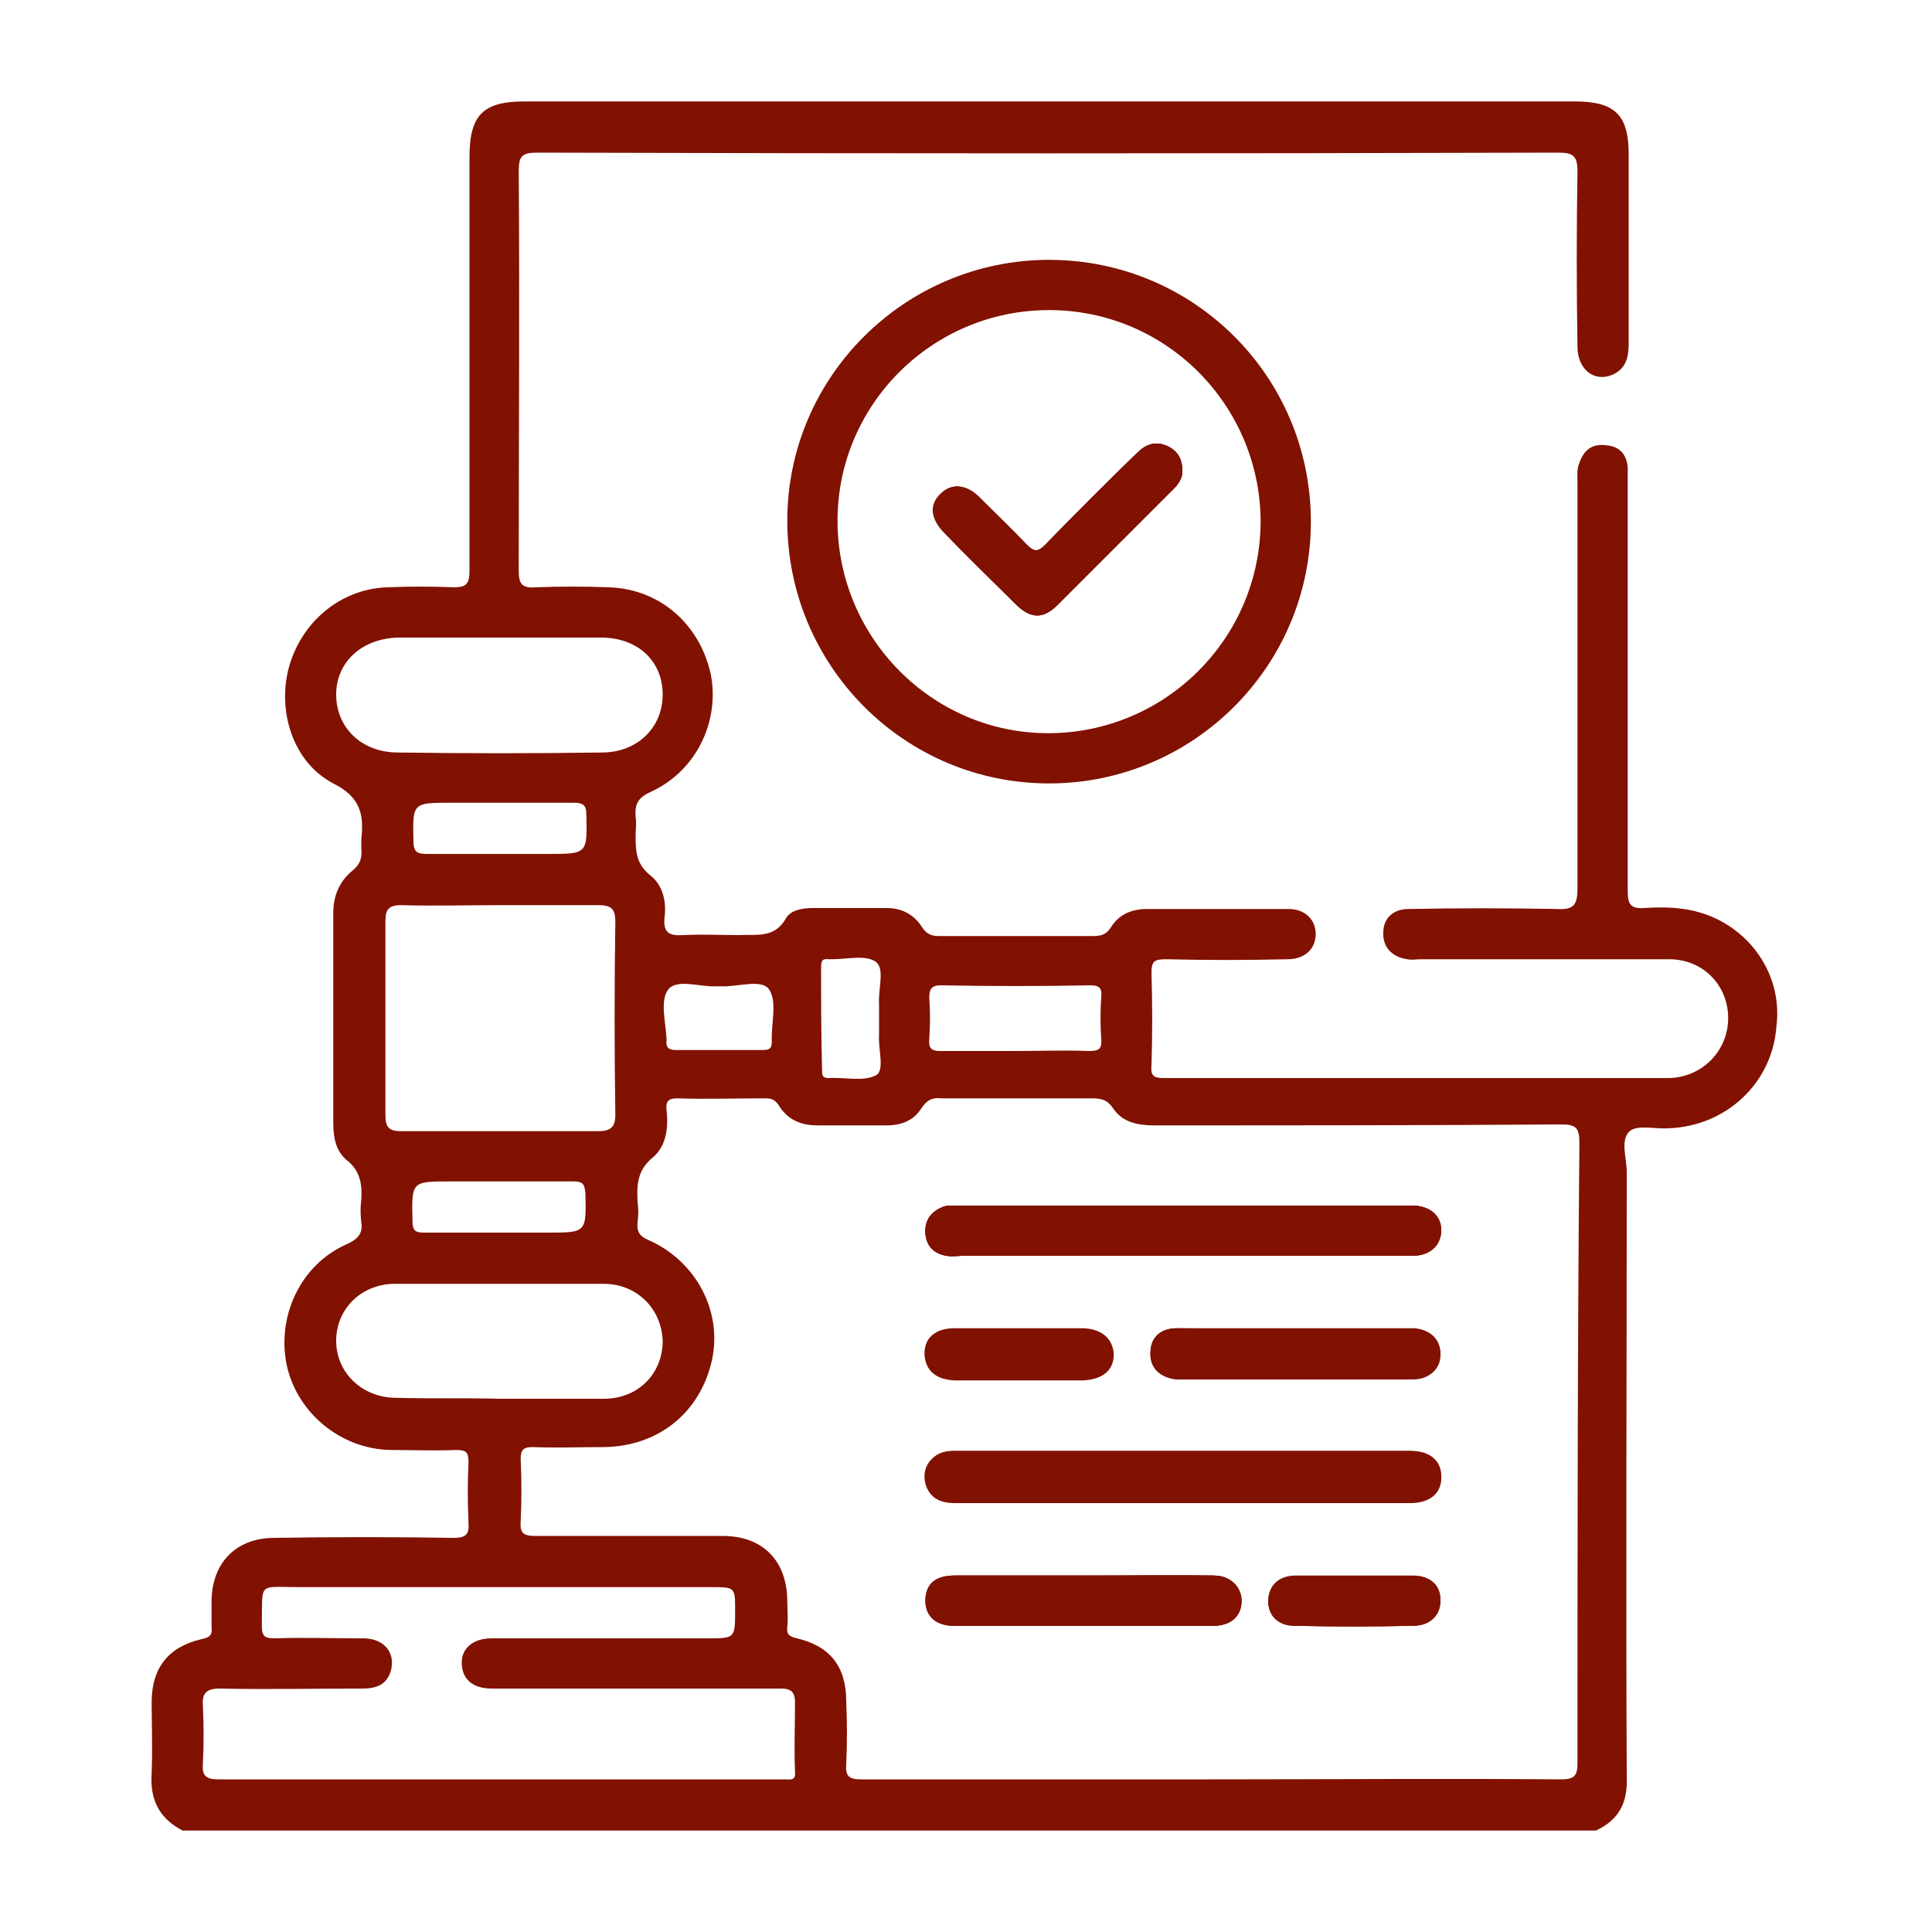
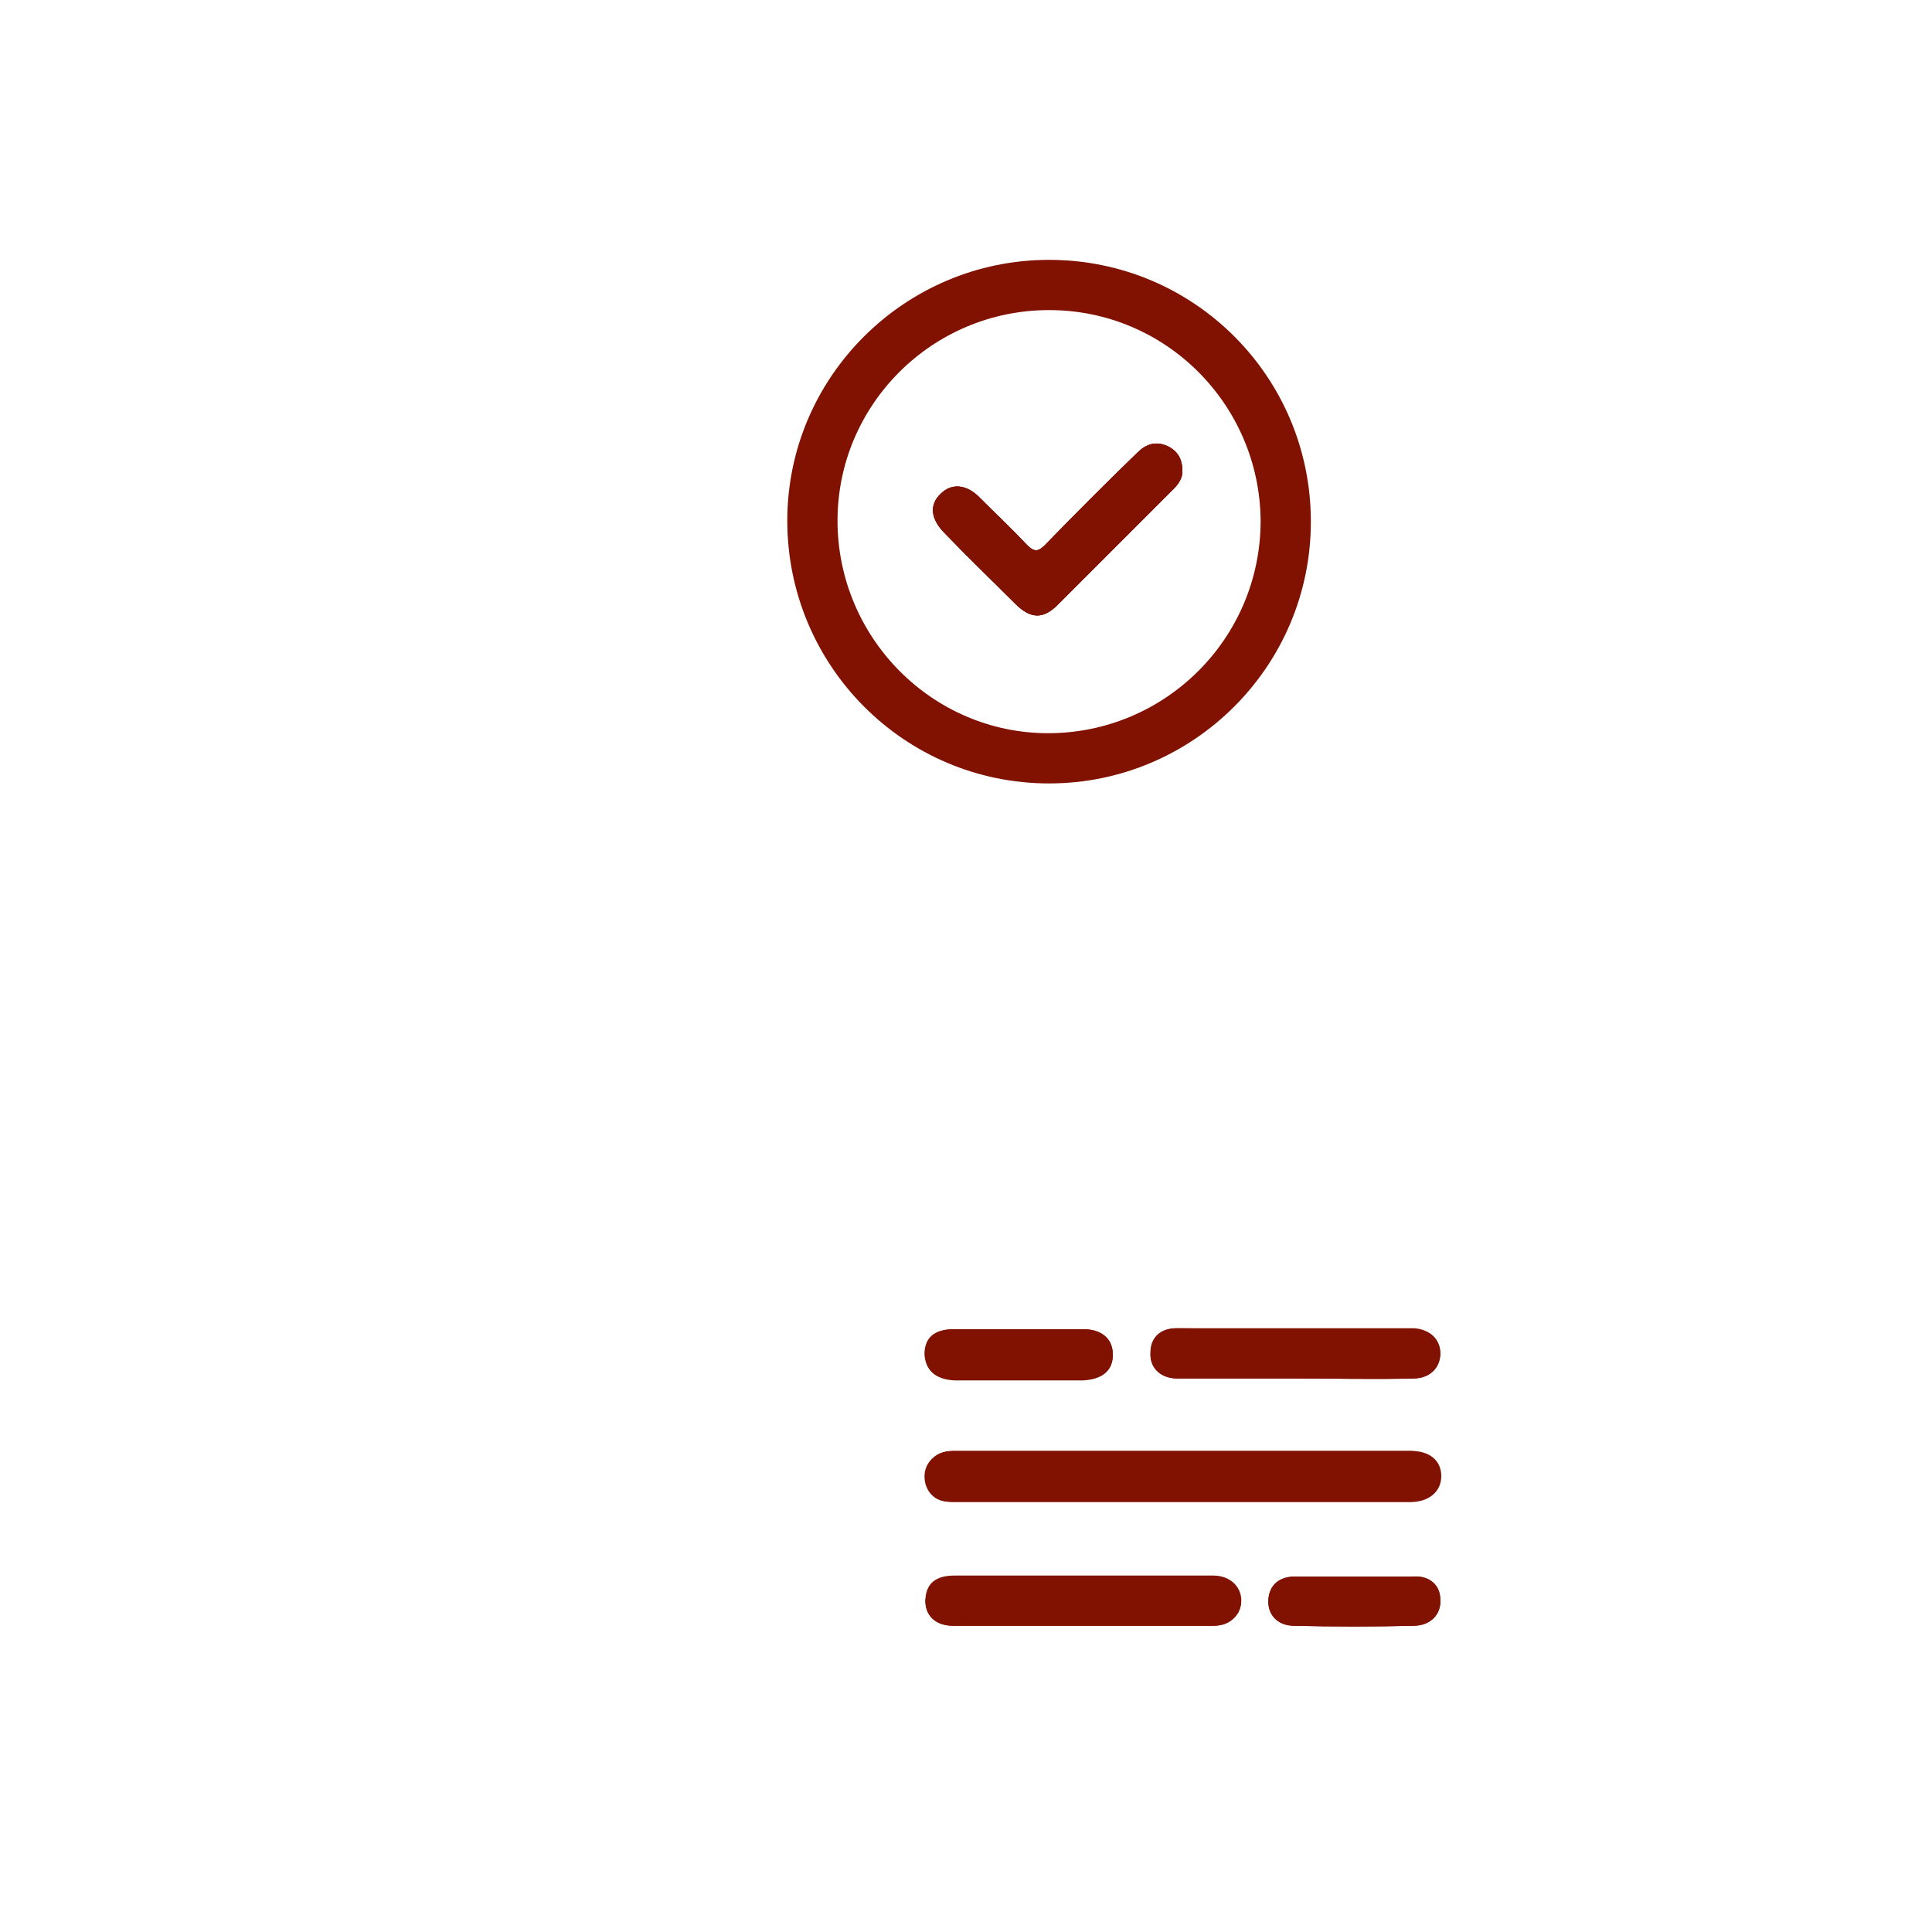
<svg xmlns="http://www.w3.org/2000/svg" version="1.1" id="Layer_1" x="0px" y="0px" viewBox="0 0 200 200" style="enable-background:new 0 0 200 200;" xml:space="preserve">
  <style type="text/css">
	.st0{fill:#811100;}
</style>
  <g>
-     <path class="st0" d="M112.2,137.6c-4.5,0-9,0-13.4,0c-2,0-3,1-3,2.6c0,1.6,1.1,2.5,3.1,2.6c2.2,0,4.3,0,6.5,0c2.3,0,4.5,0,6.8,0   c2,0,3.1-1,3.1-2.6C115.2,138.6,114.1,137.6,112.2,137.6z M125.7,163.1c-4.5-0.1-9,0-13.4,0c-4.5,0-9,0-13.4,0   c-1.9,0-2.9,0.9-3,2.4c-0.1,1.6,1,2.8,2.9,2.8c9,0,17.9,0,26.9,0c1.1,0,2.1-0.4,2.6-1.4C129.1,165.1,127.9,163.1,125.7,163.1z    M146.2,124.8c-15.8,0-31.6,0-47.5,0c-0.3,0-0.7,0-1,0.1c-1.3,0.5-2,1.4-1.9,2.8c0.1,1.3,0.9,2.1,2.2,2.3c0.5,0.1,1,0,1.6,0h22.9   c7.9,0,15.8,0,23.7,0c1.8,0,2.9-1,3-2.5C149.2,126,148,124.8,146.2,124.8z M146.4,137.6c-8.2,0-16.4,0-24.6,0c-1.7,0-2.7,1-2.7,2.5   c0,1.5,1,2.5,2.6,2.7c0.5,0,0.9,0,1.4,0h11c4.1,0,8.1,0,12.2,0c1.7,0,2.9-1.2,2.8-2.6C149.1,138.7,148,137.6,146.4,137.6z    M146.3,163.1c-2,0-4.1,0-6.1,0c-2,0-4.1,0-6.1,0c-1.7,0-2.7,1-2.8,2.4c-0.1,1.5,0.9,2.7,2.7,2.7c4.1,0.1,8.2,0.1,12.3,0   c1.7,0,2.8-1.2,2.8-2.7C149.1,164.1,148,163.1,146.3,163.1z M146.1,150.3c-15.8,0-31.5,0-47.3,0c-0.6,0-1.2,0-1.7,0.4   c-1.2,0.7-1.6,1.7-1.2,3c0.4,1.4,1.5,1.9,2.9,1.9c7.9,0,15.7,0,23.6,0c7.9,0,15.7,0,23.6,0c2,0,3.2-1,3.2-2.6   C149.1,151.4,147.9,150.3,146.1,150.3z M146.1,150.3c-15.8,0-31.5,0-47.3,0c-0.6,0-1.2,0-1.7,0.4c-1.2,0.7-1.6,1.7-1.2,3   c0.4,1.4,1.5,1.9,2.9,1.9c7.9,0,15.7,0,23.6,0c7.9,0,15.7,0,23.6,0c2,0,3.2-1,3.2-2.6C149.1,151.4,147.9,150.3,146.1,150.3z    M146.3,163.1c-2,0-4.1,0-6.1,0c-2,0-4.1,0-6.1,0c-1.7,0-2.7,1-2.8,2.4c-0.1,1.5,0.9,2.7,2.7,2.7c4.1,0.1,8.2,0.1,12.3,0   c1.7,0,2.8-1.2,2.8-2.7C149.1,164.1,148,163.1,146.3,163.1z M146.4,137.6c-8.2,0-16.4,0-24.6,0c-1.7,0-2.7,1-2.7,2.5   c0,1.5,1,2.5,2.6,2.7c0.5,0,0.9,0,1.4,0h11c4.1,0,8.1,0,12.2,0c1.7,0,2.9-1.2,2.8-2.6C149.1,138.7,148,137.6,146.4,137.6z    M146.2,124.8c-15.8,0-31.6,0-47.5,0c-0.3,0-0.7,0-1,0.1c-1.3,0.5-2,1.4-1.9,2.8c0.1,1.3,0.9,2.1,2.2,2.3c0.5,0.1,1,0,1.6,0h22.9   c7.9,0,15.8,0,23.7,0c1.8,0,2.9-1,3-2.5C149.2,126,148,124.8,146.2,124.8z M125.7,163.1c-4.5-0.1-9,0-13.4,0c-4.5,0-9,0-13.4,0   c-1.9,0-2.9,0.9-3,2.4c-0.1,1.6,1,2.8,2.9,2.8c9,0,17.9,0,26.9,0c1.1,0,2.1-0.4,2.6-1.4C129.1,165.1,127.9,163.1,125.7,163.1z    M112.2,137.6c-4.5,0-9,0-13.4,0c-2,0-3,1-3,2.6c0,1.6,1.1,2.5,3.1,2.6c2.2,0,4.3,0,6.5,0c2.3,0,4.5,0,6.8,0c2,0,3.1-1,3.1-2.6   C115.2,138.6,114.1,137.6,112.2,137.6z M112.2,137.6c-4.5,0-9,0-13.4,0c-2,0-3,1-3,2.6c0,1.6,1.1,2.5,3.1,2.6c2.2,0,4.3,0,6.5,0   c2.3,0,4.5,0,6.8,0c2,0,3.1-1,3.1-2.6C115.2,138.6,114.1,137.6,112.2,137.6z M125.7,163.1c-4.5-0.1-9,0-13.4,0c-4.5,0-9,0-13.4,0   c-1.9,0-2.9,0.9-3,2.4c-0.1,1.6,1,2.8,2.9,2.8c9,0,17.9,0,26.9,0c1.1,0,2.1-0.4,2.6-1.4C129.1,165.1,127.9,163.1,125.7,163.1z    M146.2,124.8c-15.8,0-31.6,0-47.5,0c-0.3,0-0.7,0-1,0.1c-1.3,0.5-2,1.4-1.9,2.8c0.1,1.3,0.9,2.1,2.2,2.3c0.5,0.1,1,0,1.6,0h22.9   c7.9,0,15.8,0,23.7,0c1.8,0,2.9-1,3-2.5C149.2,126,148,124.8,146.2,124.8z M146.4,137.6c-8.2,0-16.4,0-24.6,0c-1.7,0-2.7,1-2.7,2.5   c0,1.5,1,2.5,2.6,2.7c0.5,0,0.9,0,1.4,0h11c4.1,0,8.1,0,12.2,0c1.7,0,2.9-1.2,2.8-2.6C149.1,138.7,148,137.6,146.4,137.6z    M146.3,163.1c-2,0-4.1,0-6.1,0c-2,0-4.1,0-6.1,0c-1.7,0-2.7,1-2.8,2.4c-0.1,1.5,0.9,2.7,2.7,2.7c4.1,0.1,8.2,0.1,12.3,0   c1.7,0,2.8-1.2,2.8-2.7C149.1,164.1,148,163.1,146.3,163.1z M146.1,150.3c-15.8,0-31.5,0-47.3,0c-0.6,0-1.2,0-1.7,0.4   c-1.2,0.7-1.6,1.7-1.2,3c0.4,1.4,1.5,1.9,2.9,1.9c7.9,0,15.7,0,23.6,0c7.9,0,15.7,0,23.6,0c2,0,3.2-1,3.2-2.6   C149.1,151.4,147.9,150.3,146.1,150.3z M98.8,155.6c7.9,0,15.7,0,23.6,0c7.9,0,15.7,0,23.6,0c2,0,3.2-1,3.2-2.6   c0-1.5-1.2-2.6-3.1-2.6c-15.8,0-31.5,0-47.3,0c-0.6,0-1.2,0-1.7,0.4c-1.2,0.7-1.6,1.7-1.2,3C96.3,155.1,97.4,155.6,98.8,155.6z    M146.3,163.1c-2,0-4.1,0-6.1,0c-2,0-4.1,0-6.1,0c-1.7,0-2.7,1-2.8,2.4c-0.1,1.5,0.9,2.7,2.7,2.7c4.1,0.1,8.2,0.1,12.3,0   c1.7,0,2.8-1.2,2.8-2.7C149.1,164.1,148,163.1,146.3,163.1z M121.8,137.6c-1.7,0-2.7,1-2.7,2.5c0,1.5,1,2.5,2.6,2.7   c0.5,0,0.9,0,1.4,0h11c4.1,0,8.1,0,12.2,0c1.7,0,2.9-1.2,2.8-2.6c0-1.4-1.1-2.5-2.7-2.5C138.2,137.6,130,137.6,121.8,137.6z    M98,130c0.5,0.1,1,0,1.6,0h22.9c7.9,0,15.8,0,23.7,0c1.8,0,2.9-1,3-2.5c0.1-1.6-1.1-2.7-3-2.7c-15.8,0-31.6,0-47.5,0   c-0.3,0-0.7,0-1,0.1c-1.3,0.5-2,1.4-1.9,2.8C95.9,129,96.7,129.8,98,130z M125.7,163.1c-4.5-0.1-9,0-13.4,0c-4.5,0-9,0-13.4,0   c-1.9,0-2.9,0.9-3,2.4c-0.1,1.6,1,2.8,2.9,2.8c9,0,17.9,0,26.9,0c1.1,0,2.1-0.4,2.6-1.4C129.1,165.1,127.9,163.1,125.7,163.1z    M98.8,142.8c2.2,0,4.3,0,6.5,0c2.3,0,4.5,0,6.8,0c2,0,3.1-1,3.1-2.6c0-1.6-1.1-2.6-3-2.7c-4.5,0-9,0-13.4,0c-2,0-3,1-3,2.6   C95.8,141.8,96.8,142.8,98.8,142.8z M174.9,94.2c-1.5-0.3-3.1-0.3-4.7-0.2c-1.5,0.1-1.7-0.5-1.7-1.8c0-14,0-28.1,0-42.1   c0-0.6,0-1.2,0-1.7c-0.1-1.3-0.8-2.2-2.2-2.3c-1.4-0.2-2.3,0.4-2.8,1.8c-0.3,0.7-0.2,1.4-0.2,2.1c0,14,0,27.9,0,41.9   c0,1.7-0.3,2.3-2.1,2.2c-5.1-0.1-10.2-0.1-15.4,0c-1.6,0-2.6,1-2.6,2.4c-0.1,1.5,0.9,2.6,2.5,2.8c0.5,0.1,0.9,0,1.4,0   c8.6,0,17.1,0,25.7,0c3.5,0,6.1,2.7,6.1,6.1c0,3.3-2.6,6.1-6.1,6.2c-17.5,0-34.9,0-52.4,0c-1,0-1.3-0.3-1.2-1.3   c0.1-3.2,0.1-6.4,0-9.6c0-1.2,0.3-1.4,1.5-1.4c4.2,0.1,8.4,0.1,12.6,0c1.8,0,2.9-1.1,2.9-2.6c0-1.5-1.1-2.6-2.8-2.6   c-4.9,0-9.8,0-14.7,0c-1.6,0-2.9,0.6-3.7,1.9c-0.5,0.8-1.1,0.9-1.9,0.9c-5.3,0-10.6,0-15.9,0c-0.8,0-1.3-0.2-1.8-1   c-0.8-1.2-2-1.9-3.6-1.9c-2.6,0-5.1,0-7.7,0c-1,0-2.2,0.2-2.7,1c-1.2,2.2-3.1,1.7-5,1.8c-1.9,0-3.7-0.1-5.6,0   c-1.5,0.1-2.2-0.2-2-1.9c0.2-1.6-0.2-3.3-1.5-4.3c-1.5-1.2-1.5-2.6-1.5-4.1c0-0.6,0.1-1.3,0-1.9c-0.1-1.3,0.2-2,1.5-2.6   c4.7-2.1,7.2-7.2,6.3-12.1c-1.1-5.2-5.2-8.9-10.5-9.1c-2.6-0.1-5.1-0.1-7.7,0c-1.4,0.1-1.7-0.4-1.7-1.7c0-13.8,0.1-27.6,0-41.4   c0-1.5,0.3-1.9,1.9-1.9c35.2,0.1,70.4,0.1,105.7,0c1.5,0,2,0.3,2,1.9c-0.1,6.1-0.1,12.1,0,18.2c0,2.3,1.7,3.7,3.6,2.9   c1.4-0.6,1.7-1.8,1.7-3.2c0-6.5,0-13,0-19.6c0-4.1-1.4-5.5-5.6-5.5H54.3c-4.3,0-5.7,1.4-5.7,5.8c0,14.3,0,28.5,0,42.8   c0,1.3-0.3,1.7-1.6,1.7c-2.3-0.1-4.7-0.1-7,0c-4.8,0.2-8.8,3.6-10.1,8.3c-1.2,4.5,0.4,9.8,4.6,12c2.8,1.4,3.2,3.2,2.9,5.8   c0,0.3,0,0.6,0,0.9c0.1,1-0.1,1.7-1,2.4c-1.3,1.1-1.9,2.6-1.9,4.3c0,7.3,0,14.6,0,21.8c0,1.5,0.3,2.9,1.4,3.8   c1.4,1.1,1.6,2.5,1.5,4.1c-0.1,0.8-0.1,1.5,0,2.3c0.2,1.2-0.4,1.8-1.5,2.3c-4.8,2.1-7.3,7.5-6.2,12.6c1.1,4.9,5.6,8.6,10.7,8.7   c2.3,0,4.5,0.1,6.8,0c1,0,1.3,0.2,1.3,1.2c-0.1,2.1-0.1,4.2,0,6.3c0.1,1.3-0.3,1.6-1.6,1.6c-6.2-0.1-12.3-0.1-18.5,0   c-3.9,0-6.4,2.5-6.5,6.4c0,0.9,0,1.9,0,2.8c0.1,0.8-0.1,1.1-1.1,1.3c-3.4,0.8-5.1,3-5.1,6.5c0,2.4,0.1,4.9,0,7.3   c-0.2,2.7,0.7,4.7,3.2,6h146.3c2.4-1.1,3.3-2.9,3.2-5.5c-0.1-20.9,0-41.8,0-62.7c0-1.4-0.7-3.3,0.3-4.2c0.8-0.7,2.7-0.2,4-0.3   c6-0.2,10.8-4.7,11.2-10.6C184.6,100.5,180.6,95.3,174.9,94.2z M96.2,107.5c0.1-1.4,0.1-2.8,0-4.2c0-0.9,0.2-1.3,1.2-1.3   c5.2,0.1,10.3,0.1,15.5,0c0.9,0,1.2,0.3,1.1,1.2c-0.1,1.5-0.1,2.9,0,4.4c0.1,1.1-0.4,1.2-1.3,1.2c-2.6-0.1-5.1,0-7.7,0   c-2.6,0-5.1,0-7.7,0C96.4,108.8,96.1,108.5,96.2,107.5z M85,100.1c0-0.6,0.1-0.9,0.8-0.8c0.1,0,0.2,0,0.4,0c1.5,0,3.5-0.5,4.5,0.3   c0.9,0.7,0.2,2.8,0.3,4.3c0,0.6,0,1.2,0,1.7c0,0.5,0,1,0,1.6c-0.1,1.4,0.6,3.6-0.3,4.1c-1.3,0.7-3.2,0.2-4.9,0.3   c-0.7,0-0.7-0.3-0.7-0.8C85,107.2,85,103.6,85,100.1z M69.2,102.4c0.9-1.1,3.4-0.2,4.9-0.3c0.4,0,0.4,0,0.5,0   c1.7,0.1,4.2-0.8,5,0.3c0.9,1.3,0.2,3.6,0.3,5.4c0,0.8-0.3,0.9-1,0.9c-3,0-5.9,0-8.9,0c-0.7,0-1.1-0.2-1-1c0-0.1,0-0.1,0-0.2   C68.9,105.8,68.3,103.5,69.2,102.4z M34.8,71.9c0-3.4,2.7-5.8,6.4-5.9c3.5,0,7,0,10.5,0c3.5,0,7,0,10.5,0c3.8,0,6.4,2.4,6.4,5.9   c0,3.4-2.6,6-6.3,6c-7,0.1-14.1,0.1-21.1,0C37.4,77.9,34.8,75.3,34.8,71.9z M63.7,115.4c0,1.3-0.5,1.7-1.8,1.7   c-6.8,0-13.6,0-20.4,0c-1.2,0-1.6-0.4-1.6-1.6c0-6.7,0-13.5,0-20.2c0-1.2,0.4-1.6,1.6-1.6c3.4,0.1,6.9,0,10.3,0c3.4,0,6.8,0,10.1,0   c1.3,0,1.8,0.3,1.8,1.7C63.6,102,63.6,108.7,63.7,115.4z M56.7,127.6h-5.1c-2.6,0-5.1,0-7.7,0c-0.9,0-1.2-0.2-1.2-1.2   c-0.1-4.1-0.1-4.1,3.9-4.1c4.2,0,8.5,0,12.7,0c1,0,1.2,0.2,1.3,1.2C60.7,127.6,60.7,127.6,56.7,127.6z M46.7,83.1   c4.2,0,8.5,0,12.7,0c0.9,0,1.3,0.2,1.3,1.2c0.1,4.1,0.1,4.1-4,4.1h-5c-2.5,0-5,0-7.5,0c-1,0-1.4-0.2-1.4-1.3   C42.7,83.1,42.7,83.1,46.7,83.1z M41,144.7c-3.5,0-6.2-2.6-6.2-5.9c0-3.3,2.6-5.9,6.1-5.9c7.2,0,14.4,0,21.6,0   c3.5,0,6.1,2.7,6.1,6.1c-0.1,3.3-2.6,5.8-6.1,5.8c-3.6,0-7.2,0-10.8,0C48.1,144.7,44.6,144.8,41,144.7z M81.1,184.2H51.6   c-9.7,0-19.3,0-29,0c-1.3,0-1.7-0.4-1.6-1.6c0.1-2,0.1-4.1,0-6.1c-0.1-1.3,0.5-1.7,1.7-1.7c4.9,0.1,9.9,0,14.8,0c1.5,0,2.6-0.4,3-2   c0.4-1.8-0.8-3.2-2.9-3.2c-3.1,0-6.2-0.1-9.2,0c-1.1,0-1.3-0.3-1.3-1.4c0.1-4.5-0.5-3.9,3.9-3.9c14.2,0,28.4,0,42.6,0   c2.5,0,2.5,0,2.5,2.4c0,2.9,0,2.9-2.9,2.9c-7.5,0-14.9,0-22.3,0c-1.9,0-3.1,1-3.1,2.5c0,1.7,1.1,2.7,3.1,2.7c8.6,0,17.2,0,25.8,0   c1.4,0,2.8,0,4.2,0c1,0,1.4,0.4,1.4,1.4c0,2.4-0.1,4.8,0,7.2C82.4,184.4,81.8,184.2,81.1,184.2z M163.3,182.5   c0,1.3-0.3,1.7-1.7,1.7c-12.1-0.1-24.2,0-36.3,0c-12,0-24.1,0-36.1,0c-1.3,0-1.7-0.3-1.6-1.6c0.1-2.1,0.1-4.3,0-6.5   c0-3.6-1.7-5.7-5.1-6.5c-0.8-0.2-1.1-0.4-1-1.2c0.1-0.9,0-1.7,0-2.6c0-4.2-2.5-6.8-6.7-6.8c-6.5,0-12.9,0-19.4,0   c-1.2,0-1.6-0.3-1.5-1.5c0.1-2.1,0.1-4.3,0-6.5c0-0.9,0.3-1.2,1.2-1.2c2.5,0.1,5,0,7.5,0c5.6-0.1,9.9-3.6,11.1-9   c1.1-5-1.6-10.2-6.5-12.4c-1-0.4-1.3-0.9-1.2-1.9c0.1-0.7,0.1-1.4,0-2.1c-0.1-1.8,0-3.3,1.6-4.6c1.4-1.2,1.6-3.1,1.4-4.9   c-0.1-0.9,0.2-1.2,1.1-1.2c3,0.1,6.1,0,9.1,0c0.6,0,1,0.1,1.4,0.7c0.9,1.5,2.3,2.1,4,2.1c2.4,0,4.8,0,7.2,0c1.5,0,2.8-0.5,3.6-1.8   c0.6-0.9,1.2-1.1,2.1-1c5.2,0,10.4,0,15.5,0c0.9,0,1.6,0.1,2.2,1c1,1.5,2.6,1.8,4.3,1.8c14,0,28.1,0,42.1-0.1   c1.5,0,1.9,0.3,1.9,1.9C163.3,139.9,163.3,161.2,163.3,182.5z M146.1,150.3c-15.8,0-31.5,0-47.3,0c-0.6,0-1.2,0-1.7,0.4   c-1.2,0.7-1.6,1.7-1.2,3c0.4,1.4,1.5,1.9,2.9,1.9c7.9,0,15.7,0,23.6,0c7.9,0,15.7,0,23.6,0c2,0,3.2-1,3.2-2.6   C149.1,151.4,147.9,150.3,146.1,150.3z M146.3,163.1c-2,0-4.1,0-6.1,0c-2,0-4.1,0-6.1,0c-1.7,0-2.7,1-2.8,2.4   c-0.1,1.5,0.9,2.7,2.7,2.7c4.1,0.1,8.2,0.1,12.3,0c1.7,0,2.8-1.2,2.8-2.7C149.1,164.1,148,163.1,146.3,163.1z M121.8,137.6   c-1.7,0-2.7,1-2.7,2.5c0,1.5,1,2.5,2.6,2.7c0.5,0,0.9,0,1.4,0h11c4.1,0,8.1,0,12.2,0c1.7,0,2.9-1.2,2.8-2.6c0-1.4-1.1-2.5-2.7-2.5   C138.2,137.6,130,137.6,121.8,137.6z M98,130c0.5,0.1,1,0,1.6,0h22.9c7.9,0,15.8,0,23.7,0c1.8,0,2.9-1,3-2.5c0.1-1.6-1.1-2.7-3-2.7   c-15.8,0-31.6,0-47.5,0c-0.3,0-0.7,0-1,0.1c-1.3,0.5-2,1.4-1.9,2.8C95.9,129,96.7,129.8,98,130z M125.7,163.1c-4.5-0.1-9,0-13.4,0   c-4.5,0-9,0-13.4,0c-1.9,0-2.9,0.9-3,2.4c-0.1,1.6,1,2.8,2.9,2.8c9,0,17.9,0,26.9,0c1.1,0,2.1-0.4,2.6-1.4   C129.1,165.1,127.9,163.1,125.7,163.1z M98.8,142.8c2.2,0,4.3,0,6.5,0c2.3,0,4.5,0,6.8,0c2,0,3.1-1,3.1-2.6c0-1.6-1.1-2.6-3-2.7   c-4.5,0-9,0-13.4,0c-2,0-3,1-3,2.6C95.8,141.8,96.8,142.8,98.8,142.8z M112.2,137.6c-4.5,0-9,0-13.4,0c-2,0-3,1-3,2.6   c0,1.6,1.1,2.5,3.1,2.6c2.2,0,4.3,0,6.5,0c2.3,0,4.5,0,6.8,0c2,0,3.1-1,3.1-2.6C115.2,138.6,114.1,137.6,112.2,137.6z M125.7,163.1   c-4.5-0.1-9,0-13.4,0c-4.5,0-9,0-13.4,0c-1.9,0-2.9,0.9-3,2.4c-0.1,1.6,1,2.8,2.9,2.8c9,0,17.9,0,26.9,0c1.1,0,2.1-0.4,2.6-1.4   C129.1,165.1,127.9,163.1,125.7,163.1z M146.2,124.8c-15.8,0-31.6,0-47.5,0c-0.3,0-0.7,0-1,0.1c-1.3,0.5-2,1.4-1.9,2.8   c0.1,1.3,0.9,2.1,2.2,2.3c0.5,0.1,1,0,1.6,0h22.9c7.9,0,15.8,0,23.7,0c1.8,0,2.9-1,3-2.5C149.2,126,148,124.8,146.2,124.8z    M146.4,137.6c-8.2,0-16.4,0-24.6,0c-1.7,0-2.7,1-2.7,2.5c0,1.5,1,2.5,2.6,2.7c0.5,0,0.9,0,1.4,0h11c4.1,0,8.1,0,12.2,0   c1.7,0,2.9-1.2,2.8-2.6C149.1,138.7,148,137.6,146.4,137.6z M146.3,163.1c-2,0-4.1,0-6.1,0c-2,0-4.1,0-6.1,0c-1.7,0-2.7,1-2.8,2.4   c-0.1,1.5,0.9,2.7,2.7,2.7c4.1,0.1,8.2,0.1,12.3,0c1.7,0,2.8-1.2,2.8-2.7C149.1,164.1,148,163.1,146.3,163.1z M146.1,150.3   c-15.8,0-31.5,0-47.3,0c-0.6,0-1.2,0-1.7,0.4c-1.2,0.7-1.6,1.7-1.2,3c0.4,1.4,1.5,1.9,2.9,1.9c7.9,0,15.7,0,23.6,0   c7.9,0,15.7,0,23.6,0c2,0,3.2-1,3.2-2.6C149.1,151.4,147.9,150.3,146.1,150.3z M146.1,150.3c-15.8,0-31.5,0-47.3,0   c-0.6,0-1.2,0-1.7,0.4c-1.2,0.7-1.6,1.7-1.2,3c0.4,1.4,1.5,1.9,2.9,1.9c7.9,0,15.7,0,23.6,0c7.9,0,15.7,0,23.6,0c2,0,3.2-1,3.2-2.6   C149.1,151.4,147.9,150.3,146.1,150.3z M146.3,163.1c-2,0-4.1,0-6.1,0c-2,0-4.1,0-6.1,0c-1.7,0-2.7,1-2.8,2.4   c-0.1,1.5,0.9,2.7,2.7,2.7c4.1,0.1,8.2,0.1,12.3,0c1.7,0,2.8-1.2,2.8-2.7C149.1,164.1,148,163.1,146.3,163.1z M146.4,137.6   c-8.2,0-16.4,0-24.6,0c-1.7,0-2.7,1-2.7,2.5c0,1.5,1,2.5,2.6,2.7c0.5,0,0.9,0,1.4,0h11c4.1,0,8.1,0,12.2,0c1.7,0,2.9-1.2,2.8-2.6   C149.1,138.7,148,137.6,146.4,137.6z M146.2,124.8c-15.8,0-31.6,0-47.5,0c-0.3,0-0.7,0-1,0.1c-1.3,0.5-2,1.4-1.9,2.8   c0.1,1.3,0.9,2.1,2.2,2.3c0.5,0.1,1,0,1.6,0h22.9c7.9,0,15.8,0,23.7,0c1.8,0,2.9-1,3-2.5C149.2,126,148,124.8,146.2,124.8z    M125.7,163.1c-4.5-0.1-9,0-13.4,0c-4.5,0-9,0-13.4,0c-1.9,0-2.9,0.9-3,2.4c-0.1,1.6,1,2.8,2.9,2.8c9,0,17.9,0,26.9,0   c1.1,0,2.1-0.4,2.6-1.4C129.1,165.1,127.9,163.1,125.7,163.1z M112.2,137.6c-4.5,0-9,0-13.4,0c-2,0-3,1-3,2.6   c0,1.6,1.1,2.5,3.1,2.6c2.2,0,4.3,0,6.5,0c2.3,0,4.5,0,6.8,0c2,0,3.1-1,3.1-2.6C115.2,138.6,114.1,137.6,112.2,137.6z M112.2,137.6   c-4.5,0-9,0-13.4,0c-2,0-3,1-3,2.6c0,1.6,1.1,2.5,3.1,2.6c2.2,0,4.3,0,6.5,0c2.3,0,4.5,0,6.8,0c2,0,3.1-1,3.1-2.6   C115.2,138.6,114.1,137.6,112.2,137.6z M125.7,163.1c-4.5-0.1-9,0-13.4,0c-4.5,0-9,0-13.4,0c-1.9,0-2.9,0.9-3,2.4   c-0.1,1.6,1,2.8,2.9,2.8c9,0,17.9,0,26.9,0c1.1,0,2.1-0.4,2.6-1.4C129.1,165.1,127.9,163.1,125.7,163.1z M146.2,124.8   c-15.8,0-31.6,0-47.5,0c-0.3,0-0.7,0-1,0.1c-1.3,0.5-2,1.4-1.9,2.8c0.1,1.3,0.9,2.1,2.2,2.3c0.5,0.1,1,0,1.6,0h22.9   c7.9,0,15.8,0,23.7,0c1.8,0,2.9-1,3-2.5C149.2,126,148,124.8,146.2,124.8z M146.4,137.6c-8.2,0-16.4,0-24.6,0c-1.7,0-2.7,1-2.7,2.5   c0,1.5,1,2.5,2.6,2.7c0.5,0,0.9,0,1.4,0h11c4.1,0,8.1,0,12.2,0c1.7,0,2.9-1.2,2.8-2.6C149.1,138.7,148,137.6,146.4,137.6z    M146.3,163.1c-2,0-4.1,0-6.1,0c-2,0-4.1,0-6.1,0c-1.7,0-2.7,1-2.8,2.4c-0.1,1.5,0.9,2.7,2.7,2.7c4.1,0.1,8.2,0.1,12.3,0   c1.7,0,2.8-1.2,2.8-2.7C149.1,164.1,148,163.1,146.3,163.1z M146.1,150.3c-15.8,0-31.5,0-47.3,0c-0.6,0-1.2,0-1.7,0.4   c-1.2,0.7-1.6,1.7-1.2,3c0.4,1.4,1.5,1.9,2.9,1.9c7.9,0,15.7,0,23.6,0c7.9,0,15.7,0,23.6,0c2,0,3.2-1,3.2-2.6   C149.1,151.4,147.9,150.3,146.1,150.3z M146.1,150.3c-15.8,0-31.5,0-47.3,0c-0.6,0-1.2,0-1.7,0.4c-1.2,0.7-1.6,1.7-1.2,3   c0.4,1.4,1.5,1.9,2.9,1.9c7.9,0,15.7,0,23.6,0c7.9,0,15.7,0,23.6,0c2,0,3.2-1,3.2-2.6C149.1,151.4,147.9,150.3,146.1,150.3z    M146.3,163.1c-2,0-4.1,0-6.1,0c-2,0-4.1,0-6.1,0c-1.7,0-2.7,1-2.8,2.4c-0.1,1.5,0.9,2.7,2.7,2.7c4.1,0.1,8.2,0.1,12.3,0   c1.7,0,2.8-1.2,2.8-2.7C149.1,164.1,148,163.1,146.3,163.1z M146.4,137.6c-8.2,0-16.4,0-24.6,0c-1.7,0-2.7,1-2.7,2.5   c0,1.5,1,2.5,2.6,2.7c0.5,0,0.9,0,1.4,0h11c4.1,0,8.1,0,12.2,0c1.7,0,2.9-1.2,2.8-2.6C149.1,138.7,148,137.6,146.4,137.6z    M146.2,124.8c-15.8,0-31.6,0-47.5,0c-0.3,0-0.7,0-1,0.1c-1.3,0.5-2,1.4-1.9,2.8c0.1,1.3,0.9,2.1,2.2,2.3c0.5,0.1,1,0,1.6,0h22.9   c7.9,0,15.8,0,23.7,0c1.8,0,2.9-1,3-2.5C149.2,126,148,124.8,146.2,124.8z M125.7,163.1c-4.5-0.1-9,0-13.4,0c-4.5,0-9,0-13.4,0   c-1.9,0-2.9,0.9-3,2.4c-0.1,1.6,1,2.8,2.9,2.8c9,0,17.9,0,26.9,0c1.1,0,2.1-0.4,2.6-1.4C129.1,165.1,127.9,163.1,125.7,163.1z    M112.2,137.6c-4.5,0-9,0-13.4,0c-2,0-3,1-3,2.6c0,1.6,1.1,2.5,3.1,2.6c2.2,0,4.3,0,6.5,0c2.3,0,4.5,0,6.8,0c2,0,3.1-1,3.1-2.6   C115.2,138.6,114.1,137.6,112.2,137.6z" />
    <path class="st0" d="M122.4,48.8c0,0.7-0.4,1.3-0.9,1.8c-4,4-8,8-12,12c-1.5,1.5-2.8,1.5-4.4-0.1c-2.4-2.4-4.9-4.8-7.3-7.3   c-1.5-1.5-1.6-3-0.4-4.1c1.1-1.1,2.7-1,4.1,0.5c1.6,1.6,3.3,3.2,4.8,4.8c0.8,0.8,1.2,0.7,1.9,0c3.1-3.2,6.3-6.4,9.5-9.5   c0.9-0.9,1.9-1.3,3.2-0.7C121.9,46.7,122.4,47.5,122.4,48.8z" />
    <path class="st0" d="M108.6,26.9c-14.9,0-27.1,12.1-27.1,27c0,15,12.1,27.2,27.1,27.2c14.9,0,27.1-12.1,27.1-27.1   C135.7,39,123.6,26.9,108.6,26.9z M108.5,75.9c-12,0-21.8-9.9-21.8-22c0-12,9.8-21.8,21.9-21.8c12.1,0,21.8,9.8,21.9,21.8   C130.5,66.1,120.6,75.9,108.5,75.9z" />
    <path class="st0" d="M95.8,140.2c0-1.7,1-2.6,3-2.6c4.5,0,9,0,13.4,0c1.9,0,3,1.1,3,2.7c0,1.6-1.1,2.5-3.1,2.6c-2.3,0-4.5,0-6.8,0   c-2.2,0-4.3,0-6.5,0C96.8,142.8,95.8,141.8,95.8,140.2z" />
-     <path class="st0" d="M128.2,166.9c-0.6,1-1.5,1.4-2.6,1.4c-9,0-17.9,0-26.9,0c-1.9,0-3-1.1-2.9-2.8c0.1-1.6,1.1-2.4,3-2.4   c4.5,0,9,0,13.4,0c4.5,0,9,0,13.4,0C127.9,163.1,129.1,165.1,128.2,166.9z" />
-     <path class="st0" d="M95.8,127.7c-0.1-1.4,0.6-2.3,1.9-2.8c0.3-0.1,0.7-0.1,1-0.1c15.8,0,31.6,0,47.5,0c1.8,0,3,1.1,3,2.7   c-0.1,1.5-1.2,2.5-3,2.5c-7.9,0-15.8,0-23.7,0H99.6c-0.5,0-1.1,0.1-1.6,0C96.7,129.8,95.9,129,95.8,127.7z" />
+     <path class="st0" d="M128.2,166.9c-0.6,1-1.5,1.4-2.6,1.4c-9,0-17.9,0-26.9,0c-1.9,0-3-1.1-2.9-2.8c4.5,0,9,0,13.4,0c4.5,0,9,0,13.4,0C127.9,163.1,129.1,165.1,128.2,166.9z" />
    <path class="st0" d="M146.4,137.6c1.7,0,2.7,1.1,2.7,2.5c0,1.5-1.1,2.6-2.8,2.6c-4.1,0.1-8.1,0-12.2,0h-11c-0.5,0-0.9,0-1.4,0   c-1.7-0.1-2.7-1.2-2.6-2.7c0-1.5,1-2.5,2.7-2.5C130,137.6,138.2,137.6,146.4,137.6z" />
    <path class="st0" d="M149.1,165.6c0.1,1.5-1,2.7-2.8,2.7c-4.1,0.1-8.2,0.1-12.3,0c-1.8,0-2.8-1.2-2.7-2.7c0.1-1.5,1.1-2.4,2.8-2.4   c2,0,4.1,0,6.1,0c2,0,4.1,0,6.1,0C148,163.1,149.1,164.1,149.1,165.6z" />
    <path class="st0" d="M95.9,153.6c-0.3-1.2,0.1-2.3,1.2-3c0.5-0.3,1.1-0.4,1.7-0.4c15.8,0,31.5,0,47.3,0c1.9,0,3.1,1,3.1,2.6   c0,1.6-1.2,2.6-3.2,2.6c-7.9,0-15.7,0-23.6,0c-7.9,0-15.7,0-23.6,0C97.4,155.6,96.3,155.1,95.9,153.6z" />
    <path class="st0" d="M122.4,48.8c0,0.7-0.4,1.3-0.9,1.8c-4,4-8,8-12,12c-1.5,1.5-2.8,1.5-4.4-0.1c-2.4-2.4-4.9-4.8-7.3-7.3   c-1.5-1.5-1.6-3-0.4-4.1c1.1-1.1,2.7-1,4.1,0.5c1.6,1.6,3.3,3.2,4.8,4.8c0.8,0.8,1.2,0.7,1.9,0c3.1-3.2,6.3-6.4,9.5-9.5   c0.9-0.9,1.9-1.3,3.2-0.7C121.9,46.7,122.4,47.5,122.4,48.8z" />
    <path class="st0" d="M149.1,152.9c0,1.6-1.2,2.6-3.2,2.6c-7.9,0-15.7,0-23.6,0c-7.9,0-15.7,0-23.6,0c-1.4,0-2.5-0.5-2.9-1.9   c-0.3-1.2,0.1-2.3,1.2-3c0.5-0.3,1.1-0.4,1.7-0.4c15.8,0,31.5,0,47.3,0C147.9,150.3,149.1,151.4,149.1,152.9z" />
-     <path class="st0" d="M149.1,127.5c-0.1,1.5-1.2,2.5-3,2.5c-7.9,0-15.8,0-23.7,0H99.6c-0.5,0-1.1,0.1-1.6,0c-1.3-0.2-2.1-1-2.2-2.3   c-0.1-1.4,0.6-2.3,1.9-2.8c0.3-0.1,0.7-0.1,1-0.1c15.8,0,31.6,0,47.5,0C148,124.8,149.2,126,149.1,127.5z" />
    <path class="st0" d="M128.2,166.9c-0.6,1-1.5,1.4-2.6,1.4c-9,0-17.9,0-26.9,0c-1.9,0-3-1.1-2.9-2.8c0.1-1.6,1.1-2.4,3-2.4   c4.5,0,9,0,13.4,0c4.5,0,9,0,13.4,0C127.9,163.1,129.1,165.1,128.2,166.9z" />
    <path class="st0" d="M149.1,140.1c0,1.5-1.1,2.6-2.8,2.6c-4.1,0.1-8.1,0-12.2,0h-11c-0.5,0-0.9,0-1.4,0c-1.7-0.1-2.7-1.2-2.6-2.7   c0-1.5,1-2.5,2.7-2.5c8.2,0,16.4,0,24.6,0C148,137.6,149.1,138.7,149.1,140.1z" />
    <path class="st0" d="M115.2,140.2c0,1.6-1.1,2.5-3.1,2.6c-2.3,0-4.5,0-6.8,0c-2.2,0-4.3,0-6.5,0c-2,0-3-1-3.1-2.6   c0-1.7,1-2.6,3-2.6c4.5,0,9,0,13.4,0C114.1,137.6,115.2,138.6,115.2,140.2z" />
    <path class="st0" d="M149.1,165.6c0.1,1.5-1,2.7-2.8,2.7c-4.1,0.1-8.2,0.1-12.3,0c-1.8,0-2.8-1.2-2.7-2.7c0.1-1.5,1.1-2.4,2.8-2.4   c2,0,4.1,0,6.1,0c2,0,4.1,0,6.1,0C148,163.1,149.1,164.1,149.1,165.6z" />
    <path class="st0" d="M122.4,48.8c0,0.7-0.4,1.3-0.9,1.8c-4,4-8,8-12,12c-1.5,1.5-2.8,1.5-4.4-0.1c-2.4-2.4-4.9-4.8-7.3-7.3   c-1.5-1.5-1.6-3-0.4-4.1c1.1-1.1,2.7-1,4.1,0.5c1.6,1.6,3.3,3.2,4.8,4.8c0.8,0.8,1.2,0.7,1.9,0c3.1-3.2,6.3-6.4,9.5-9.5   c0.9-0.9,1.9-1.3,3.2-0.7C121.9,46.7,122.4,47.5,122.4,48.8z" />
  </g>
</svg>